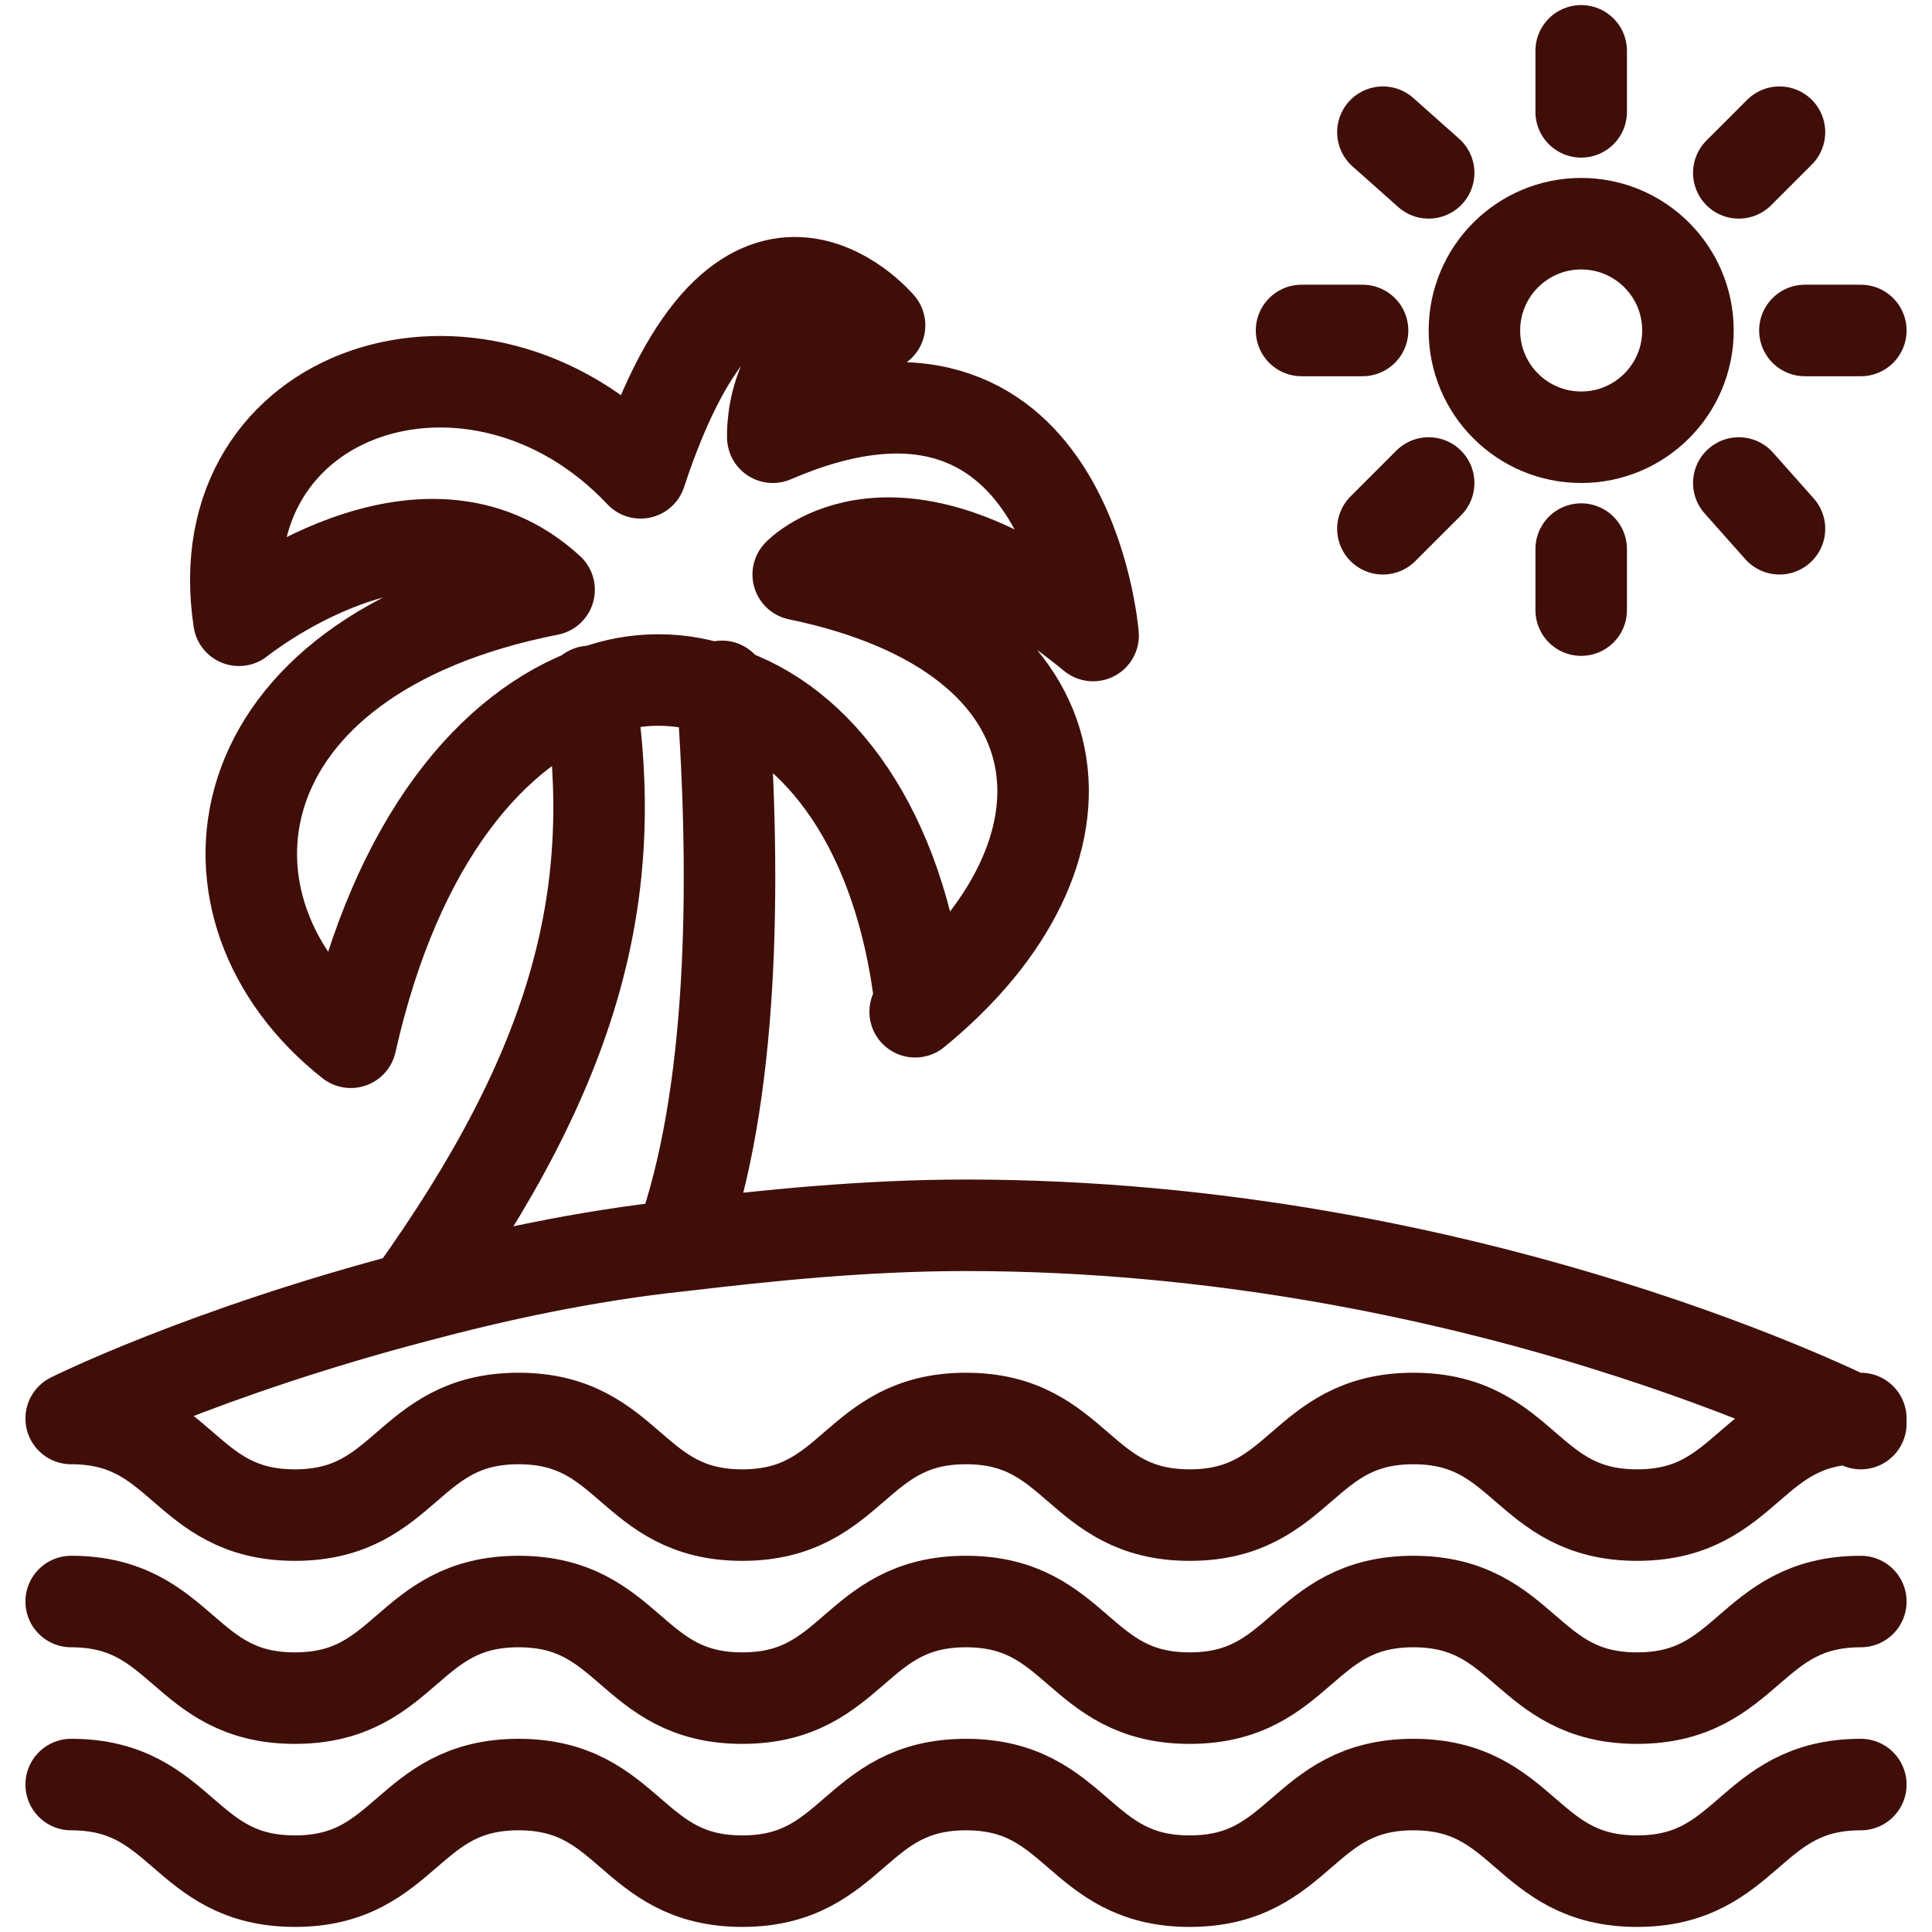
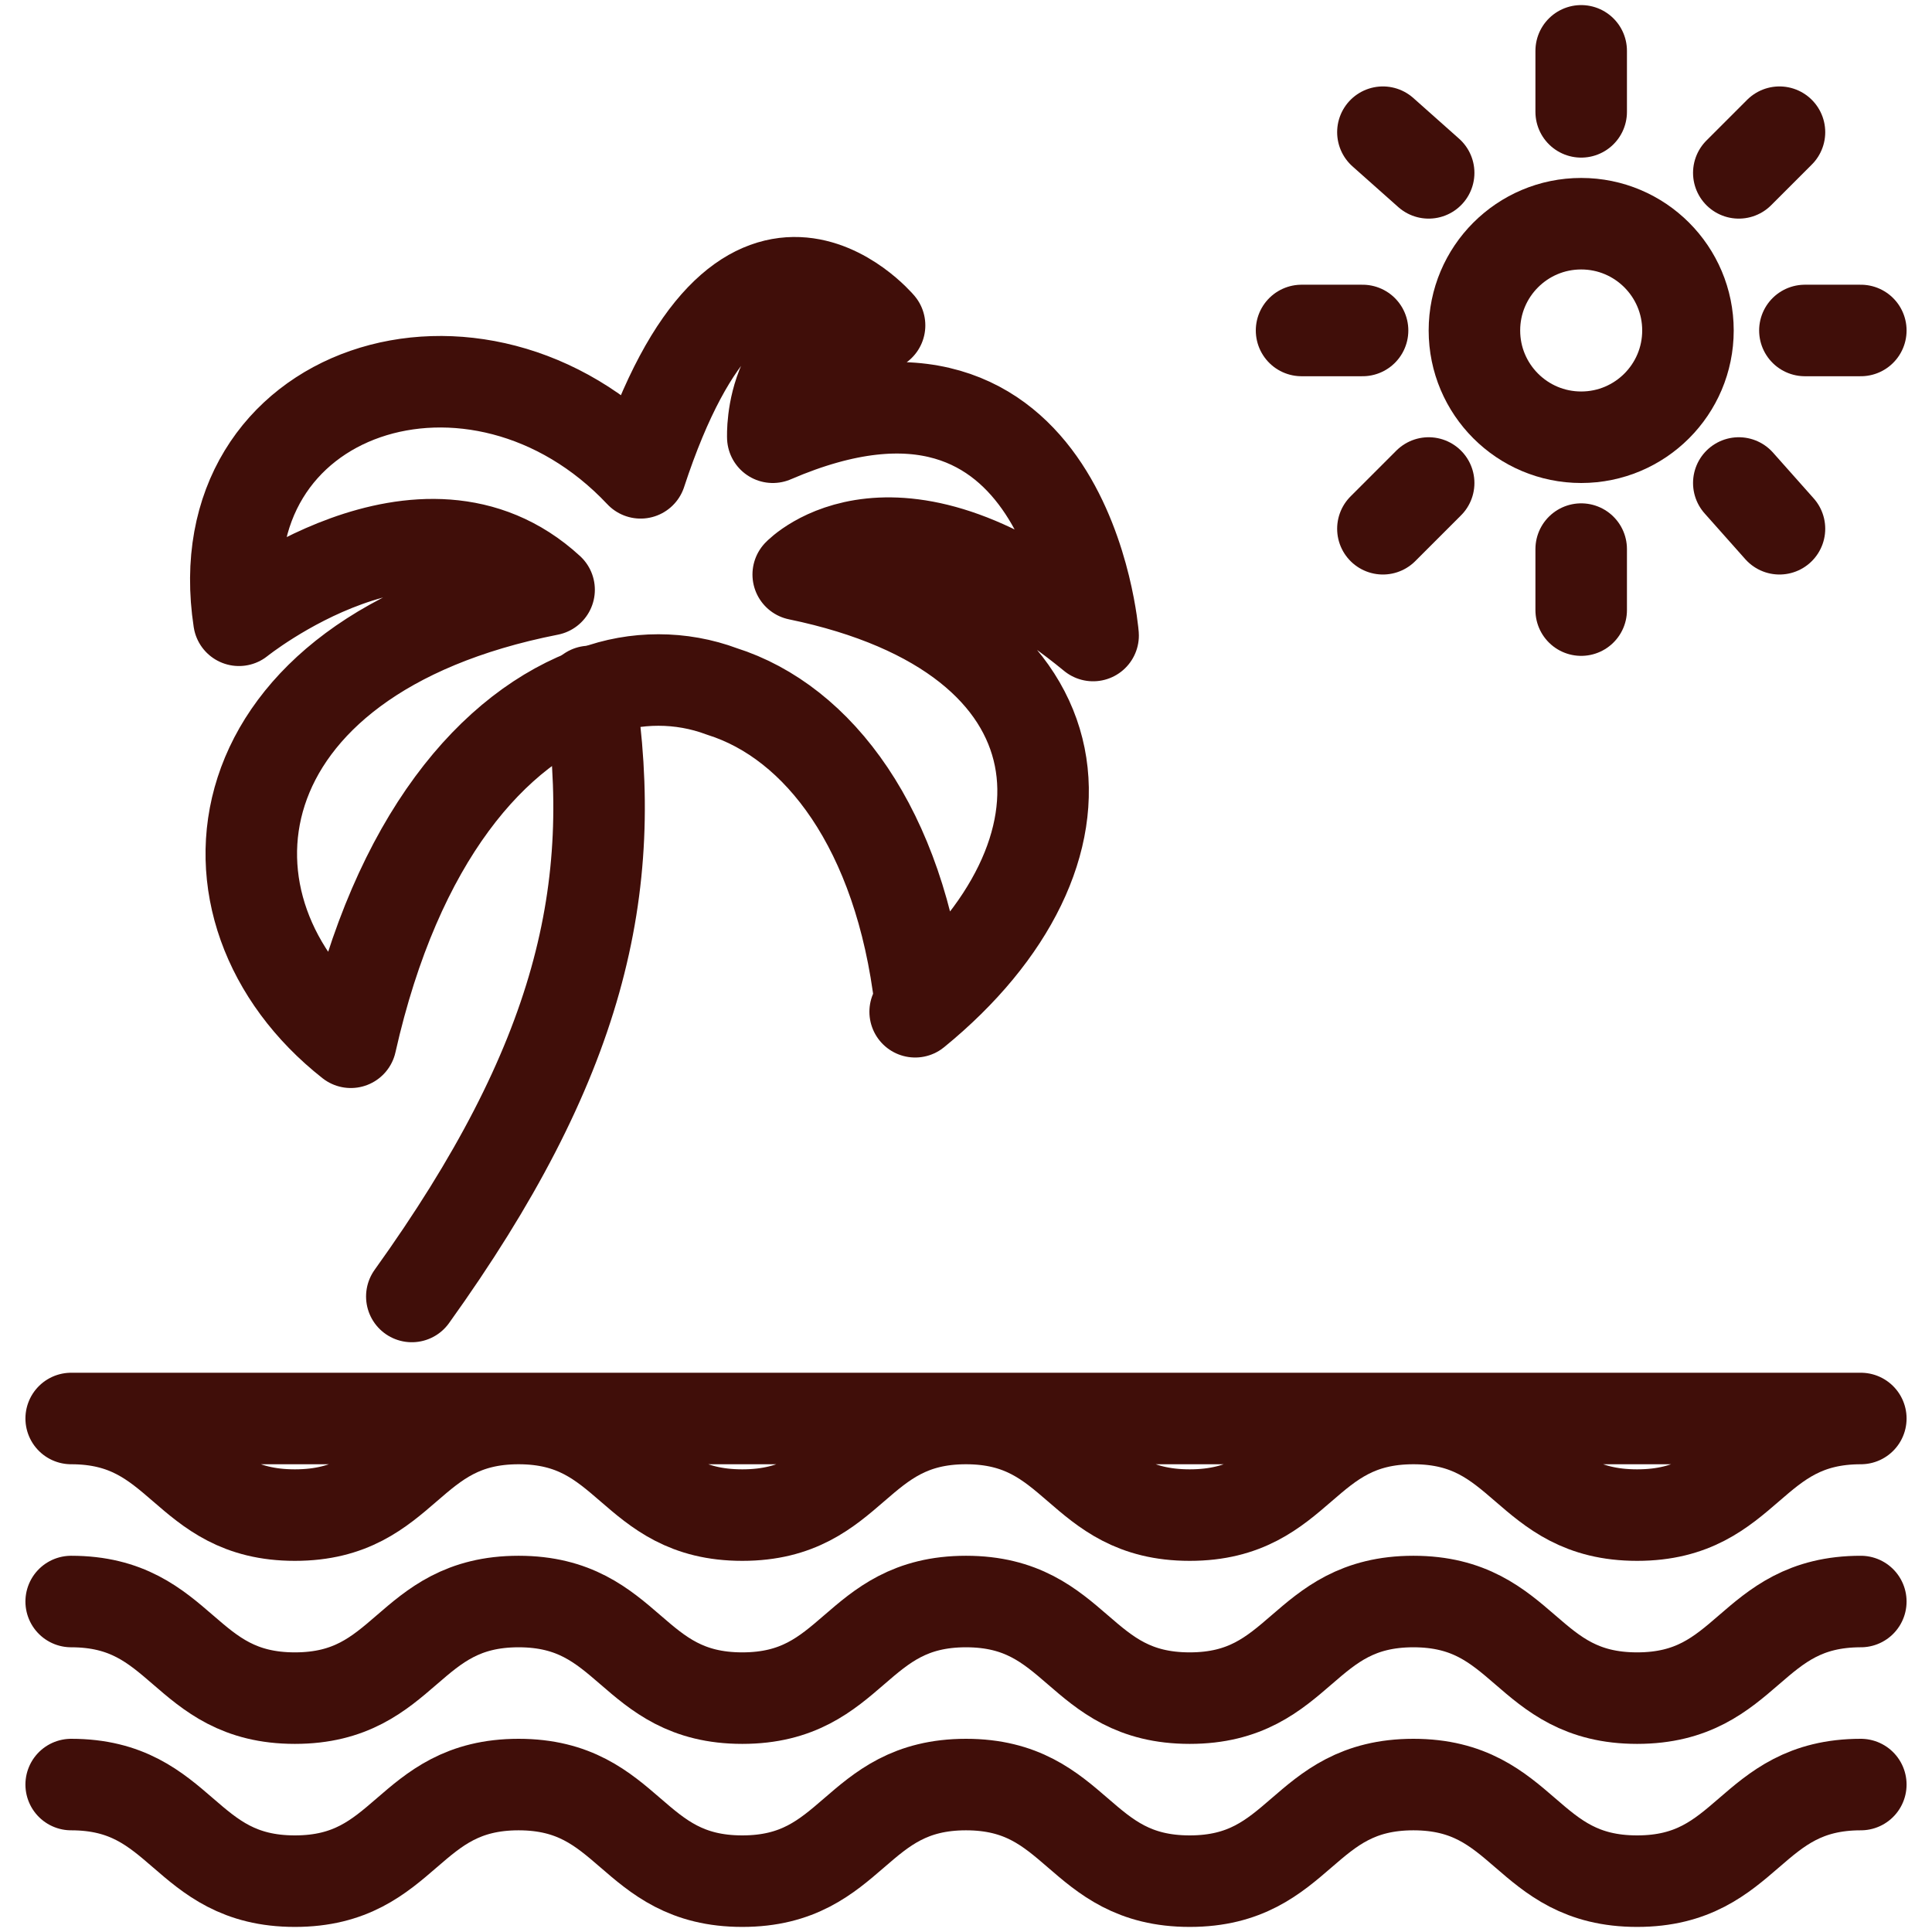
<svg xmlns="http://www.w3.org/2000/svg" viewBox="0 0 38 38" version="1.1" id="Capa_1">
  <defs>
    <style>
      .st0 {
        fill: none;
        stroke: #400e09;
        stroke-linecap: round;
        stroke-linejoin: round;
        stroke-width: 1.8px;
      }
    </style>
  </defs>
  <path d="M1.4,35.1c2.2,0,2.2,1.9,4.4,1.9s2.2-1.9,4.4-1.9,2.2,1.9,4.4,1.9,2.2-1.9,4.4-1.9,2.2,1.9,4.4,1.9,2.2-1.9,4.4-1.9,2.2,1.9,4.4,1.9,2.2-1.9,4.4-1.9" class="st0" />
  <path d="M1.4,31.5c2.2,0,2.2,1.9,4.4,1.9s2.2-1.9,4.4-1.9,2.2,1.9,4.4,1.9,2.2-1.9,4.4-1.9,2.2,1.9,4.4,1.9,2.2-1.9,4.4-1.9,2.2,1.9,4.4,1.9,2.2-1.9,4.4-1.9" class="st0" />
  <path d="M18.1,19.7c-.4-3.4-2-5.5-3.9-6.1-.8-.3-1.7-.3-2.5,0-2,.7-3.9,2.9-4.8,6.9-3.3-2.6-2.7-7.6,3.9-8.9-2.5-2.3-6.1.6-6.1.6-.7-4.6,4.7-6.3,7.9-2.9,2-6.1,4.7-2.9,4.7-2.9-2.2,0-2.1,2.2-2.1,2.2,5.8-2.5,6.3,3.9,6.3,3.9-3.9-3.2-5.8-1.2-5.8-1.2,5.8,1.2,6.1,5.5,2.3,8.6Z" class="st0" />
-   <path d="M36.6,27.9c-2.2,0-2.2,1.9-4.4,1.9s-2.2-1.9-4.4-1.9-2.2,1.9-4.4,1.9-2.2-1.9-4.4-1.9-2.2,1.9-4.4,1.9-2.2-1.9-4.4-1.9-2.2,1.9-4.4,1.9-2.2-1.9-4.4-1.9c0,0,2.6-1.3,6.8-2.4,1.5-.4,3.3-.8,5.2-1,1.7-.2,3.6-.4,5.6-.4,10,0,17.6,3.9,17.6,3.9Z" class="st0" />
-   <path d="M14.2,13.5c.3,4,.2,8.1-.8,10.9" class="st0" />
+   <path d="M36.6,27.9c-2.2,0-2.2,1.9-4.4,1.9s-2.2-1.9-4.4-1.9-2.2,1.9-4.4,1.9-2.2-1.9-4.4-1.9-2.2,1.9-4.4,1.9-2.2-1.9-4.4-1.9-2.2,1.9-4.4,1.9-2.2-1.9-4.4-1.9Z" class="st0" />
  <path d="M11.6,13.6c.6,3.9-.2,7.3-3.5,11.9" class="st0" />
  <circle r="2.1" cy="6.5" cx="31.1" class="st0" />
  <line y2="10.4" x2="27.2" y1="9.5" x1="28.1" class="st0" />
  <line y2="3.4" x2="34.2" y1="2.6" x1="35" class="st0" />
  <line y2="10.4" x2="35" y1="9.5" x1="34.2" class="st0" />
  <line y2="3.4" x2="28.1" y1="2.6" x1="27.2" class="st0" />
  <line y2="6.5" x2="36.6" y1="6.5" x1="35.5" class="st0" />
  <line y2="6.5" x2="26.8" y1="6.5" x1="25.6" class="st0" />
  <line y2="1" x2="31.1" y1="2.2" x1="31.1" class="st0" />
  <line y2="10.8" x2="31.1" y1="12" x1="31.1" class="st0" />
</svg>